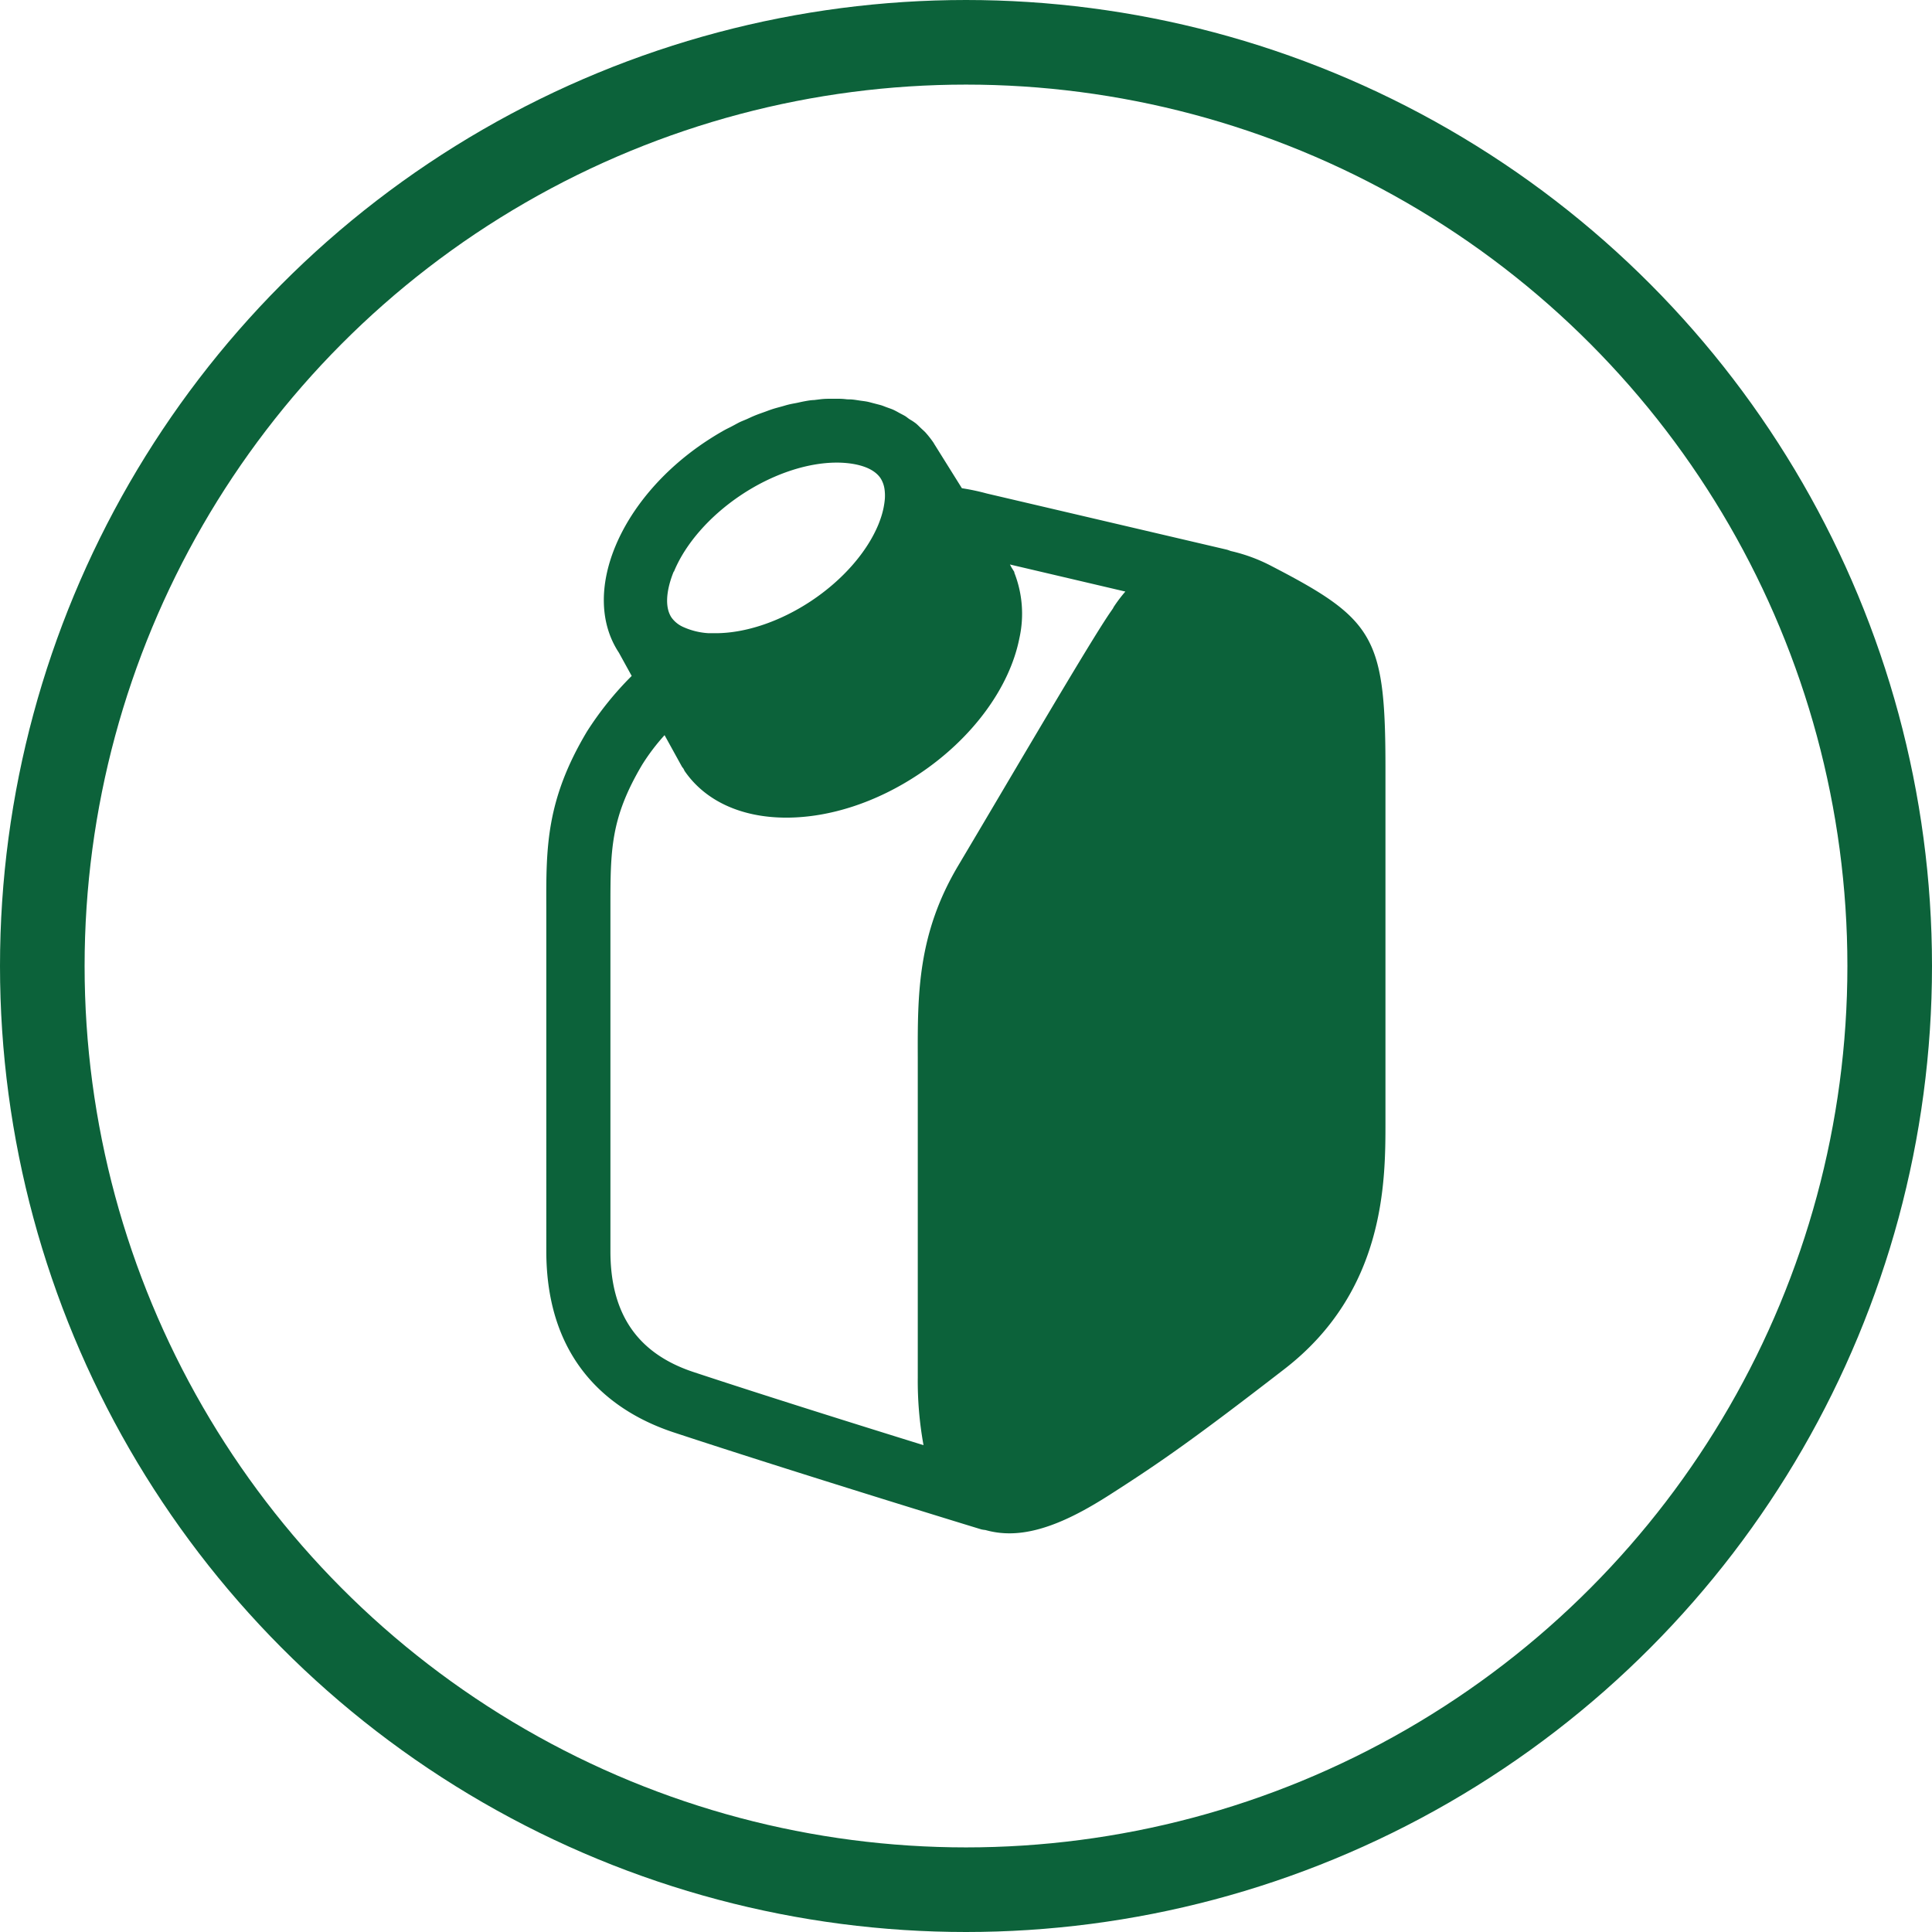
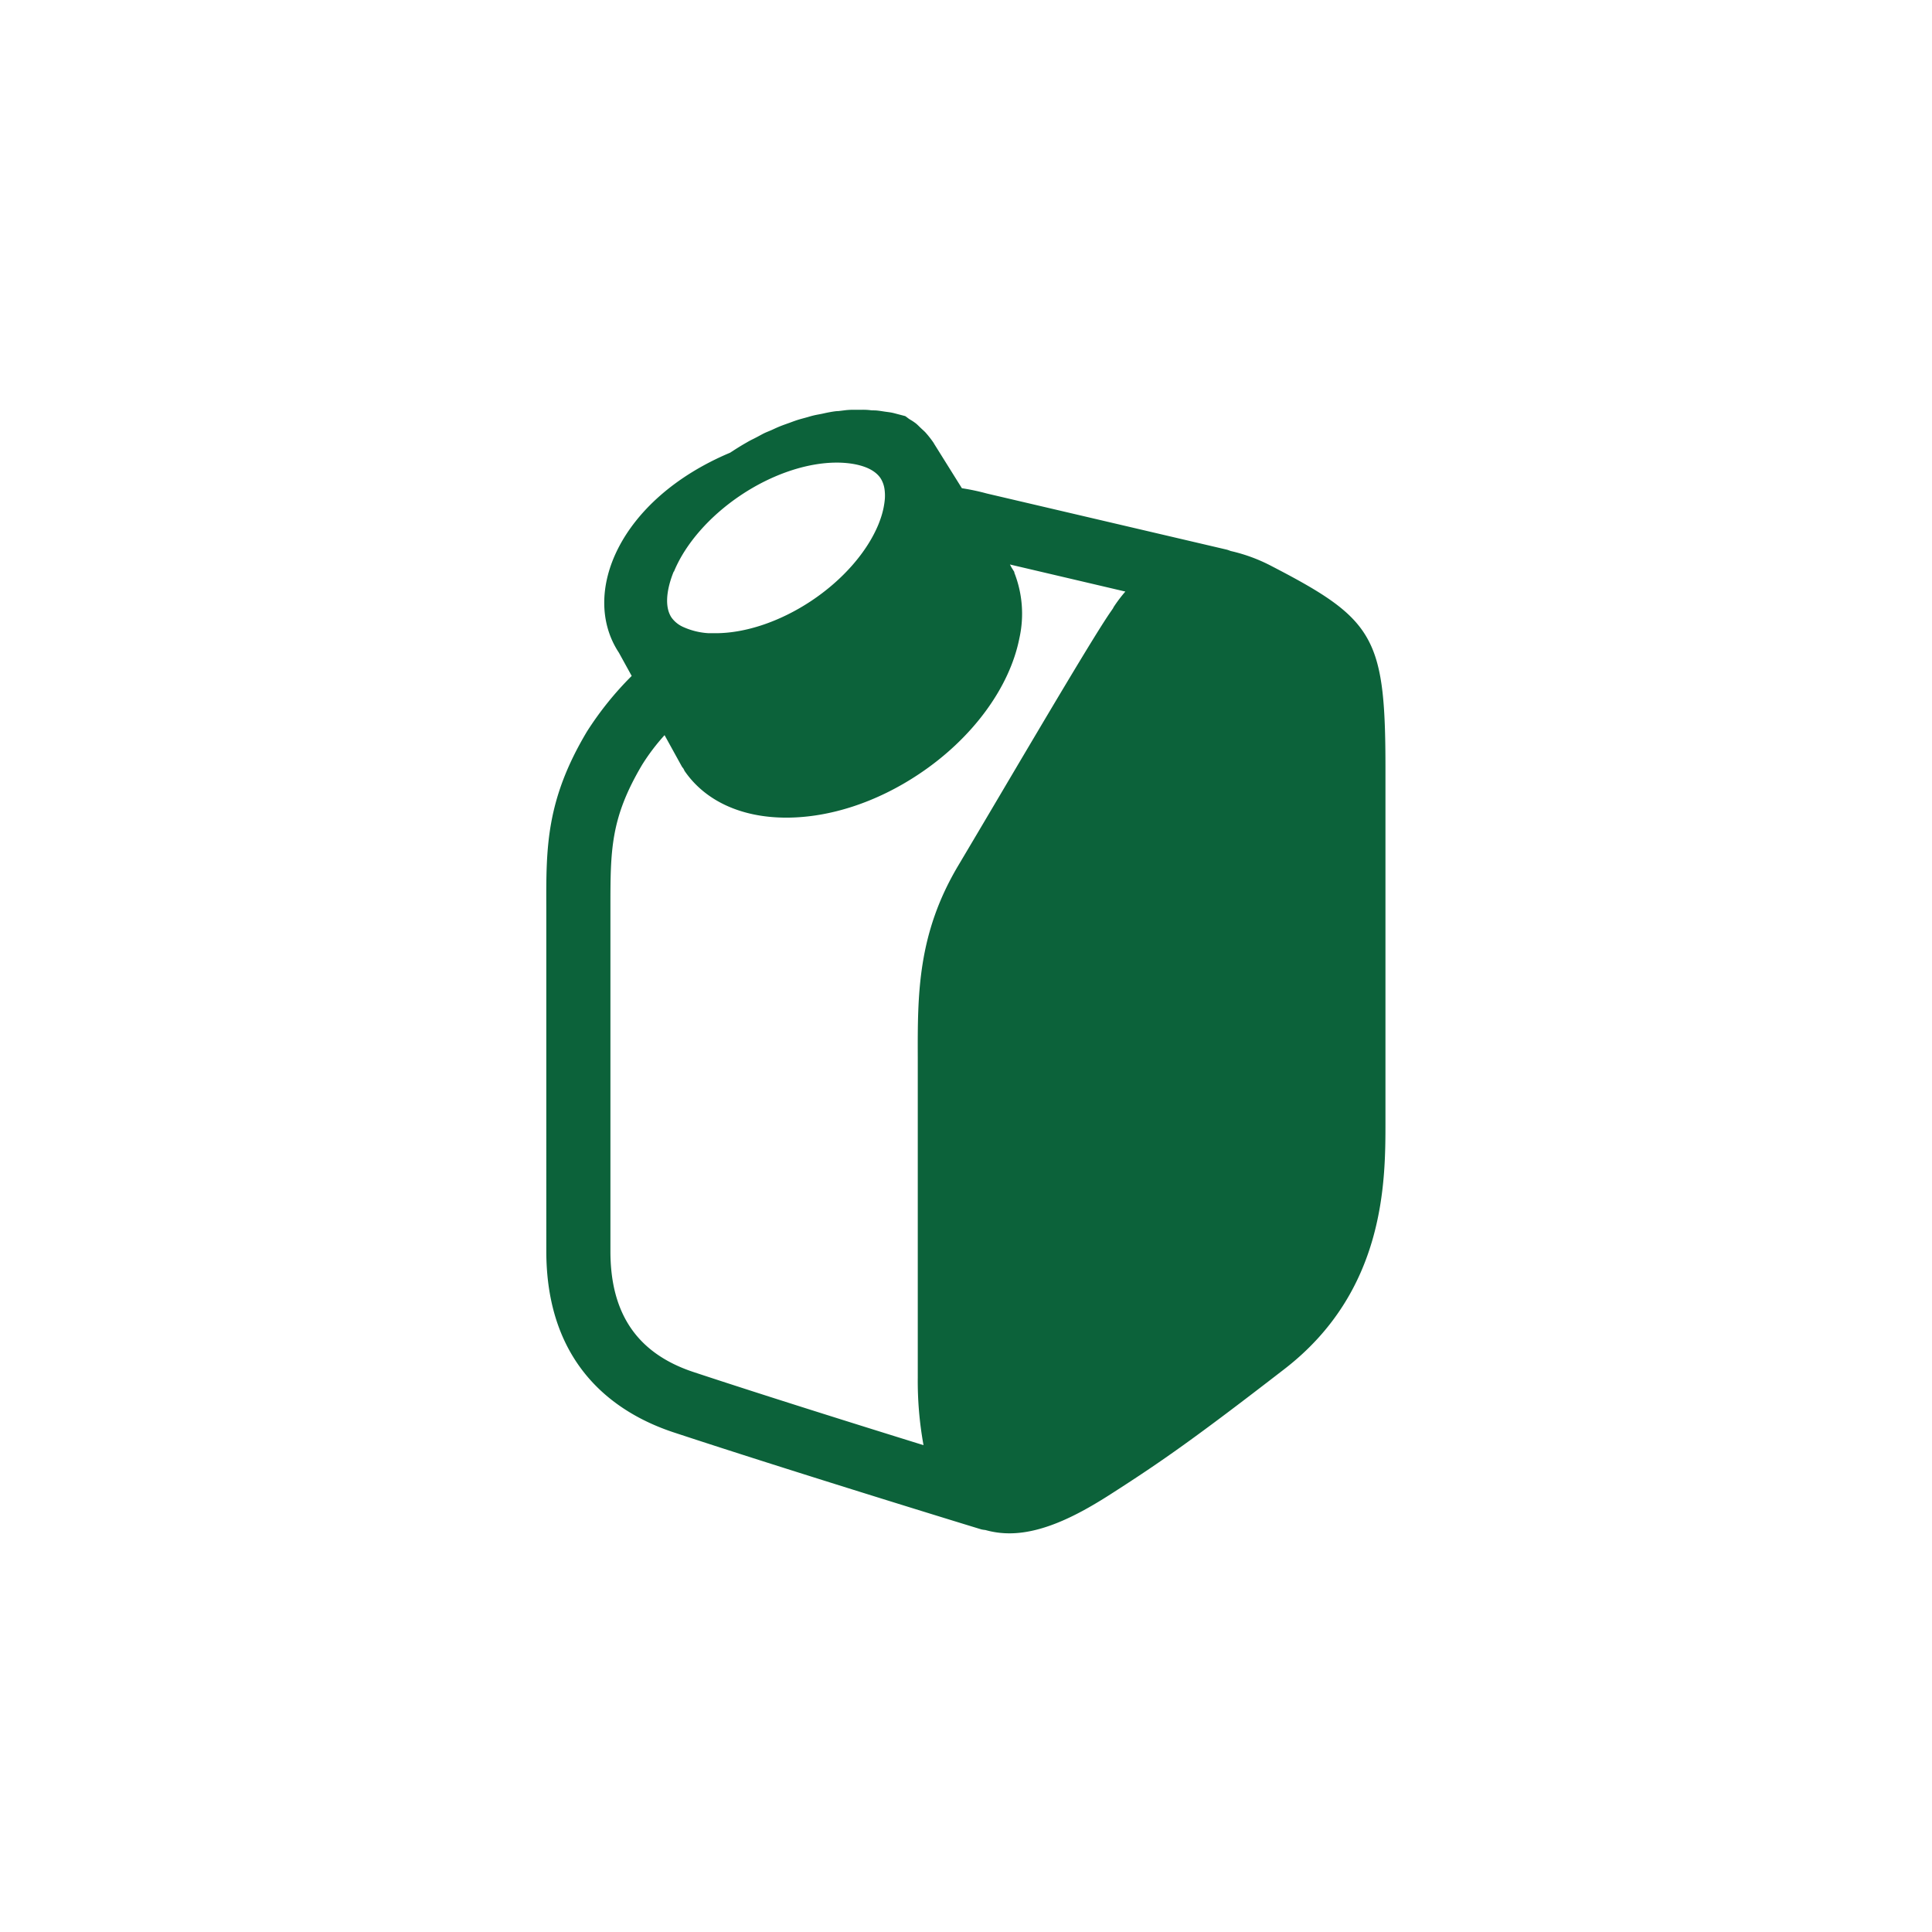
<svg xmlns="http://www.w3.org/2000/svg" viewBox="0 0 319.7 319.7">
  <defs>
    <style>.cls-1{fill:none;stroke:#0c623a;stroke-miterlimit:10;stroke-width:14px;}.cls-2{fill:#0c623a;}</style>
  </defs>
  <title>1-Gibco-rollover</title>
  <g id="Layer_2" data-name="Layer 2">
    <g id="Layer_1-2" data-name="Layer 1">
-       <circle class="cls-1" cx="159.85" cy="159.85" r="152.85" />
-       <path class="cls-2" d="M210.52,93.73a27.66,27.66,0,0,0-6.86-2.55c-.22-.08-.44-.17-.67-.23l-39.71-9.29a36.64,36.64,0,0,0-4.11-.87l-4.56-7.3h0c-.05-.06-.07-.14-.12-.21a16.88,16.88,0,0,0-1.33-1.7c-.26-.28-.55-.52-.82-.78s-.48-.48-.74-.7a8.66,8.66,0,0,0-1-.67c-.36-.22-.54-.41-.82-.58s-.68-.36-1-.54-.61-.34-.93-.49-.76-.29-1.14-.43-.65-.26-1-.36l-1.19-.31c-.39-.1-.72-.2-1.1-.27s-.78-.11-1.17-.17-.81-.13-1.23-.17-.74,0-1.11-.06a10.4,10.4,0,0,0-1.42-.06h-1.16a12.06,12.06,0,0,0-1.42.06l-1.22.15c-.41,0-1,.1-1.44.18s-.8.16-1.2.25-1,.18-1.53.31-.77.22-1.15.32c-.53.15-1.07.28-1.61.46s-.83.3-1.25.45-1,.35-1.52.56-.89.39-1.33.59-1,.4-1.44.63-1,.55-1.55.82-.81.41-1.2.64c-.92.52-1.82,1.09-2.72,1.68C102.38,82.67,96,98.3,102.41,108h0l2.12,3.85a53.52,53.52,0,0,0-7.42,9.23c-6.76,11.34-6.74,19.17-6.71,29.07V207c0,19,11.45,26.82,21,30,20,6.6,50.7,16,51,16.08a5.22,5.22,0,0,0,.65.1,14.57,14.57,0,0,0,4,.55c5.85,0,12-3.41,17.16-6.75,7.87-5.05,13.55-9,28.34-20.44,16.71-12.91,16.71-31.08,16.71-40.85V128.23C229.31,105.54,227.72,102.64,210.52,93.73Zm-99,.86c1.89-4.61,5.94-9.22,11.09-12.66s10.91-5.38,15.87-5.38c1.65,0,5.67.25,7.24,2.6a4.56,4.56,0,0,1,.64,1.75,7.76,7.76,0,0,1,.06,1.67h0a13.33,13.33,0,0,1-.62,3l-.06.18c-.13.38-.26.73-.37,1-1.89,4.61-5.93,9.22-11.09,12.66s-10.91,5.37-15.87,5.37h-1.15a11.86,11.86,0,0,1-4.14-1,4.79,4.79,0,0,1-2-1.59c-1.54-2.32-.26-6.09.36-7.6Zm72.71,6-.37.54c-2.52,3.58-11.09,18.1-18.67,30.92-2.48,4.2-4.79,8.1-6.61,11.16-6.76,11.35-6.74,21.31-6.71,31.84v52.88a59.34,59.34,0,0,0,.95,11.21c-10.77-3.34-26.27-8.2-38-12.08-9.3-3.06-13.81-9.6-13.81-20V150.23c0-9.55,0-14.81,5.23-23.65a34.32,34.32,0,0,1,3.73-4.93l2.85,5.17a2,2,0,0,0,.25.33,1.35,1.35,0,0,0,.15.26v.07h0c3.38,5,9.38,7.82,16.9,7.82,7.2,0,15-2.56,21.95-7.21,8.77-5.84,15-14.26,16.62-22.51a18.57,18.57,0,0,0-.87-10.88h.06l-.52-.83c-.07-.15-.16-.3-.24-.46l19.1,4.48a23.29,23.29,0,0,0-2,2.66Z" />
+       <path class="cls-2" d="M210.52,93.73a27.66,27.66,0,0,0-6.86-2.55c-.22-.08-.44-.17-.67-.23l-39.71-9.29a36.64,36.64,0,0,0-4.11-.87l-4.56-7.3h0c-.05-.06-.07-.14-.12-.21a16.88,16.88,0,0,0-1.33-1.7c-.26-.28-.55-.52-.82-.78s-.48-.48-.74-.7a8.66,8.66,0,0,0-1-.67c-.36-.22-.54-.41-.82-.58l-1.19-.31c-.39-.1-.72-.2-1.1-.27s-.78-.11-1.17-.17-.81-.13-1.23-.17-.74,0-1.11-.06a10.4,10.4,0,0,0-1.42-.06h-1.16a12.06,12.06,0,0,0-1.42.06l-1.22.15c-.41,0-1,.1-1.44.18s-.8.16-1.2.25-1,.18-1.53.31-.77.22-1.15.32c-.53.15-1.07.28-1.61.46s-.83.3-1.25.45-1,.35-1.52.56-.89.39-1.33.59-1,.4-1.44.63-1,.55-1.55.82-.81.41-1.2.64c-.92.52-1.82,1.09-2.72,1.68C102.38,82.67,96,98.3,102.41,108h0l2.12,3.85a53.52,53.52,0,0,0-7.42,9.23c-6.76,11.34-6.74,19.17-6.71,29.07V207c0,19,11.45,26.82,21,30,20,6.6,50.7,16,51,16.08a5.22,5.22,0,0,0,.65.1,14.57,14.57,0,0,0,4,.55c5.85,0,12-3.41,17.16-6.75,7.87-5.05,13.55-9,28.34-20.44,16.71-12.91,16.71-31.08,16.71-40.85V128.23C229.31,105.54,227.72,102.64,210.52,93.73Zm-99,.86c1.89-4.61,5.94-9.22,11.09-12.66s10.91-5.38,15.87-5.38c1.65,0,5.67.25,7.24,2.6a4.56,4.56,0,0,1,.64,1.75,7.76,7.76,0,0,1,.06,1.67h0a13.33,13.33,0,0,1-.62,3l-.06.18c-.13.38-.26.73-.37,1-1.89,4.61-5.93,9.22-11.09,12.66s-10.91,5.37-15.87,5.37h-1.15a11.86,11.86,0,0,1-4.14-1,4.79,4.79,0,0,1-2-1.59c-1.54-2.32-.26-6.09.36-7.6Zm72.71,6-.37.54c-2.52,3.58-11.09,18.1-18.67,30.92-2.48,4.2-4.79,8.1-6.61,11.16-6.76,11.35-6.74,21.31-6.71,31.84v52.88a59.34,59.34,0,0,0,.95,11.21c-10.77-3.34-26.27-8.2-38-12.08-9.3-3.06-13.81-9.6-13.81-20V150.23c0-9.55,0-14.81,5.23-23.65a34.32,34.32,0,0,1,3.73-4.93l2.85,5.17a2,2,0,0,0,.25.33,1.35,1.35,0,0,0,.15.26v.07h0c3.38,5,9.38,7.82,16.9,7.82,7.2,0,15-2.56,21.95-7.21,8.77-5.84,15-14.26,16.62-22.51a18.57,18.57,0,0,0-.87-10.88h.06l-.52-.83c-.07-.15-.16-.3-.24-.46l19.1,4.48a23.29,23.29,0,0,0-2,2.66Z" />
    </g>
  </g>
</svg>